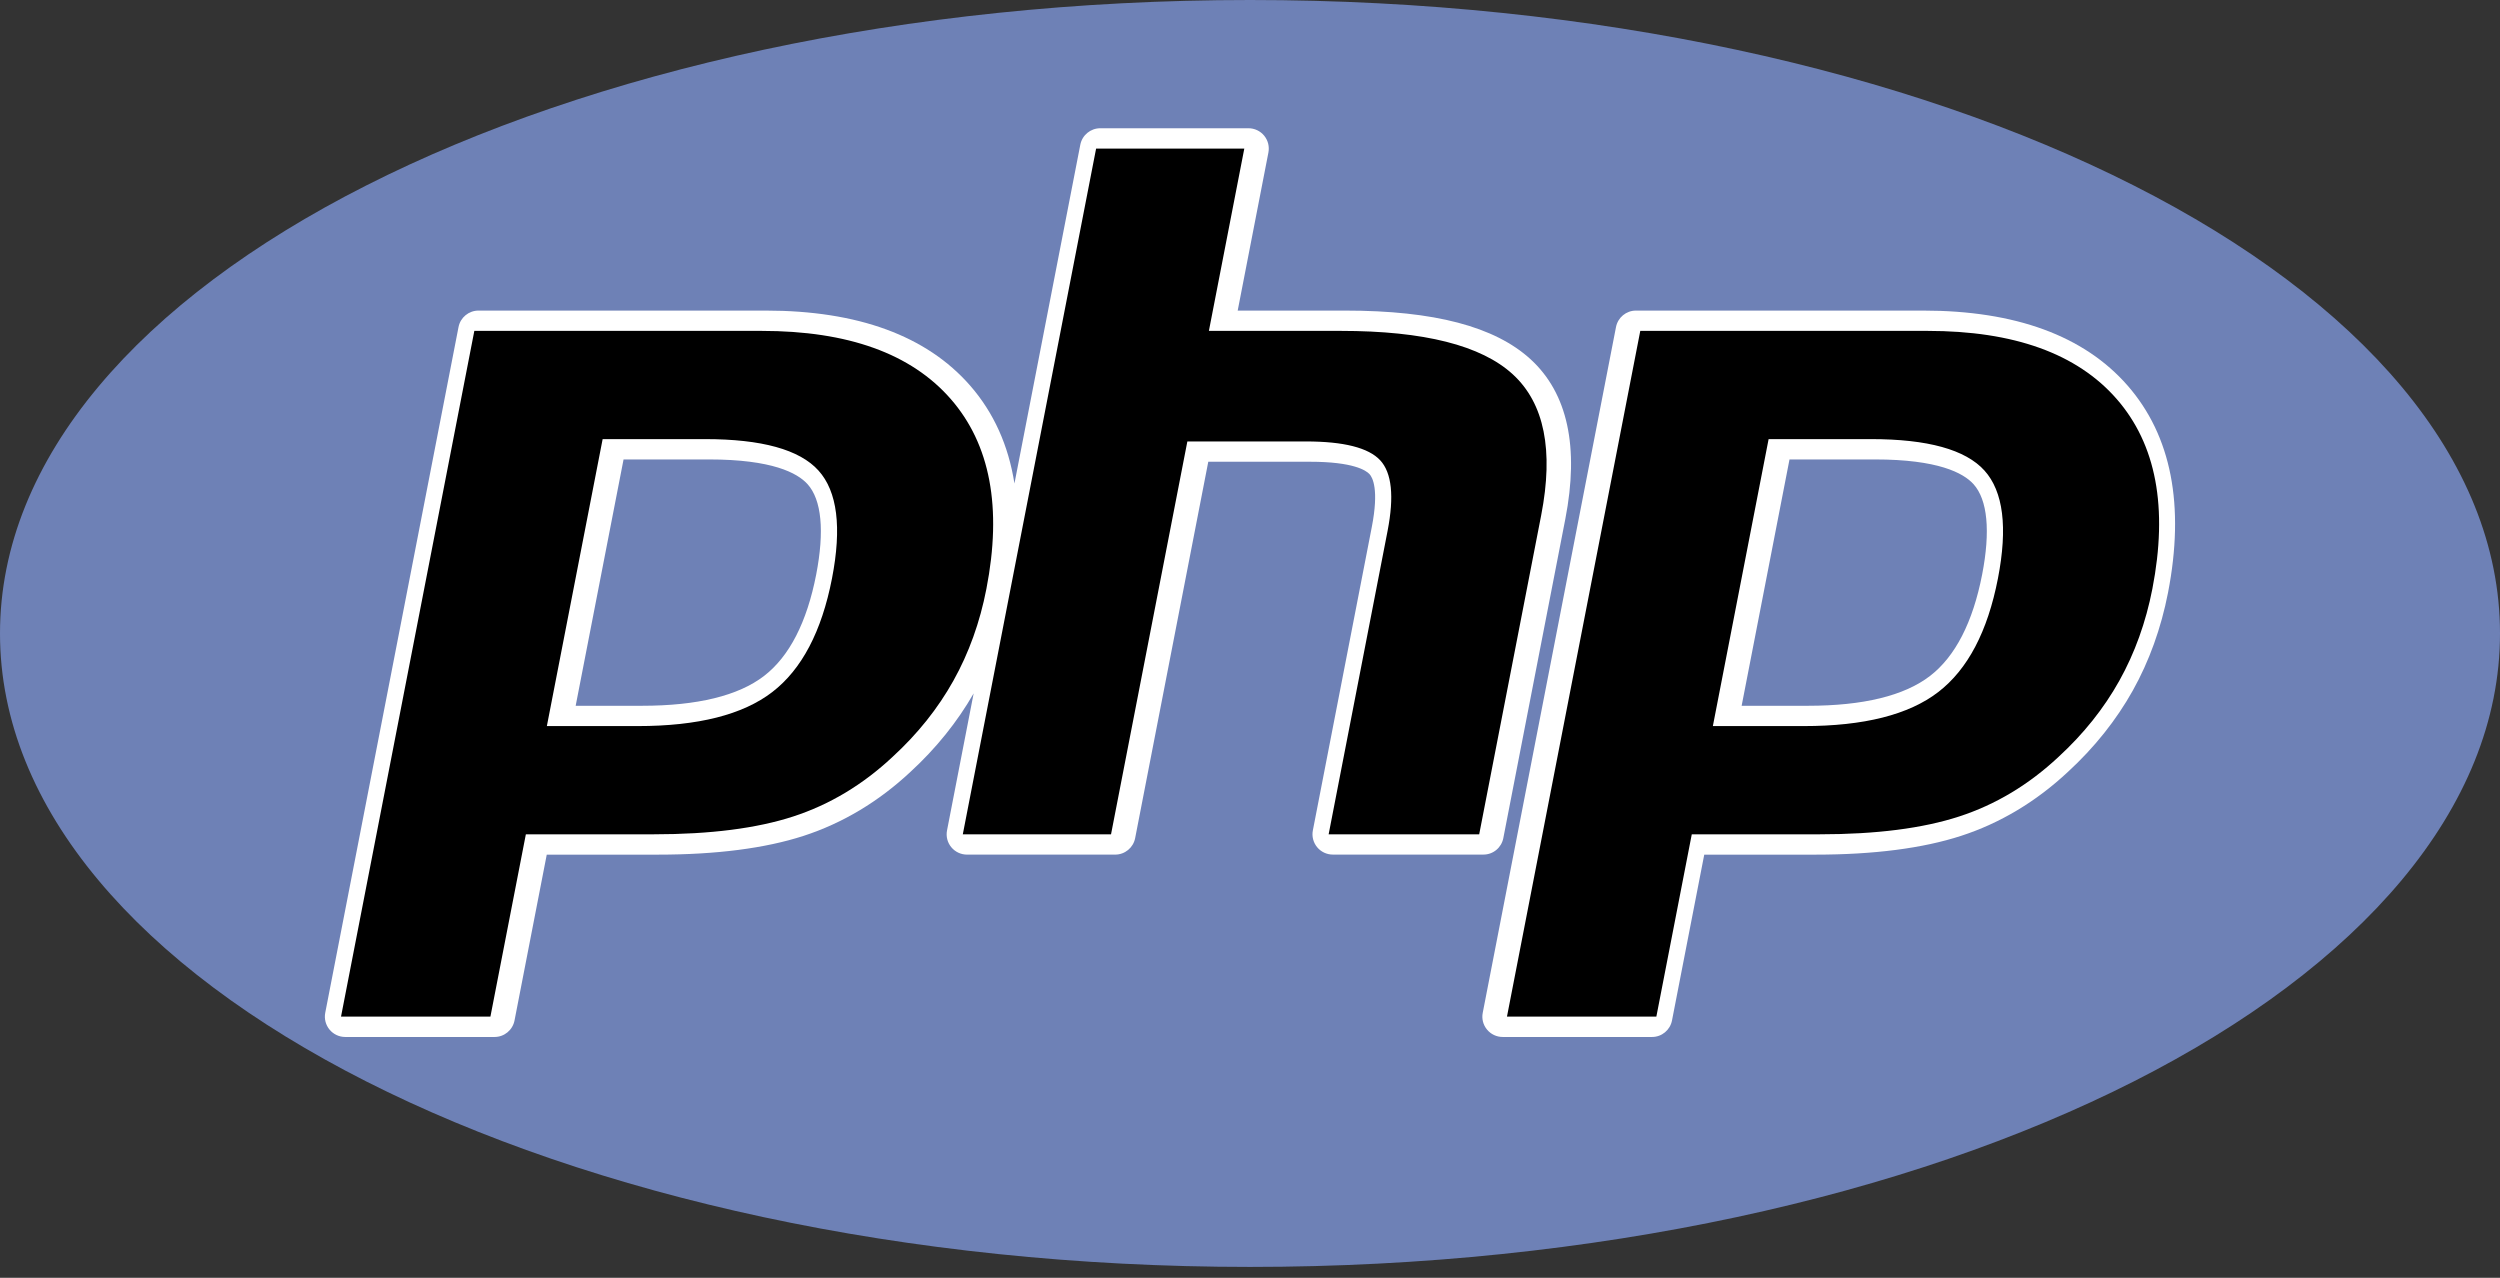
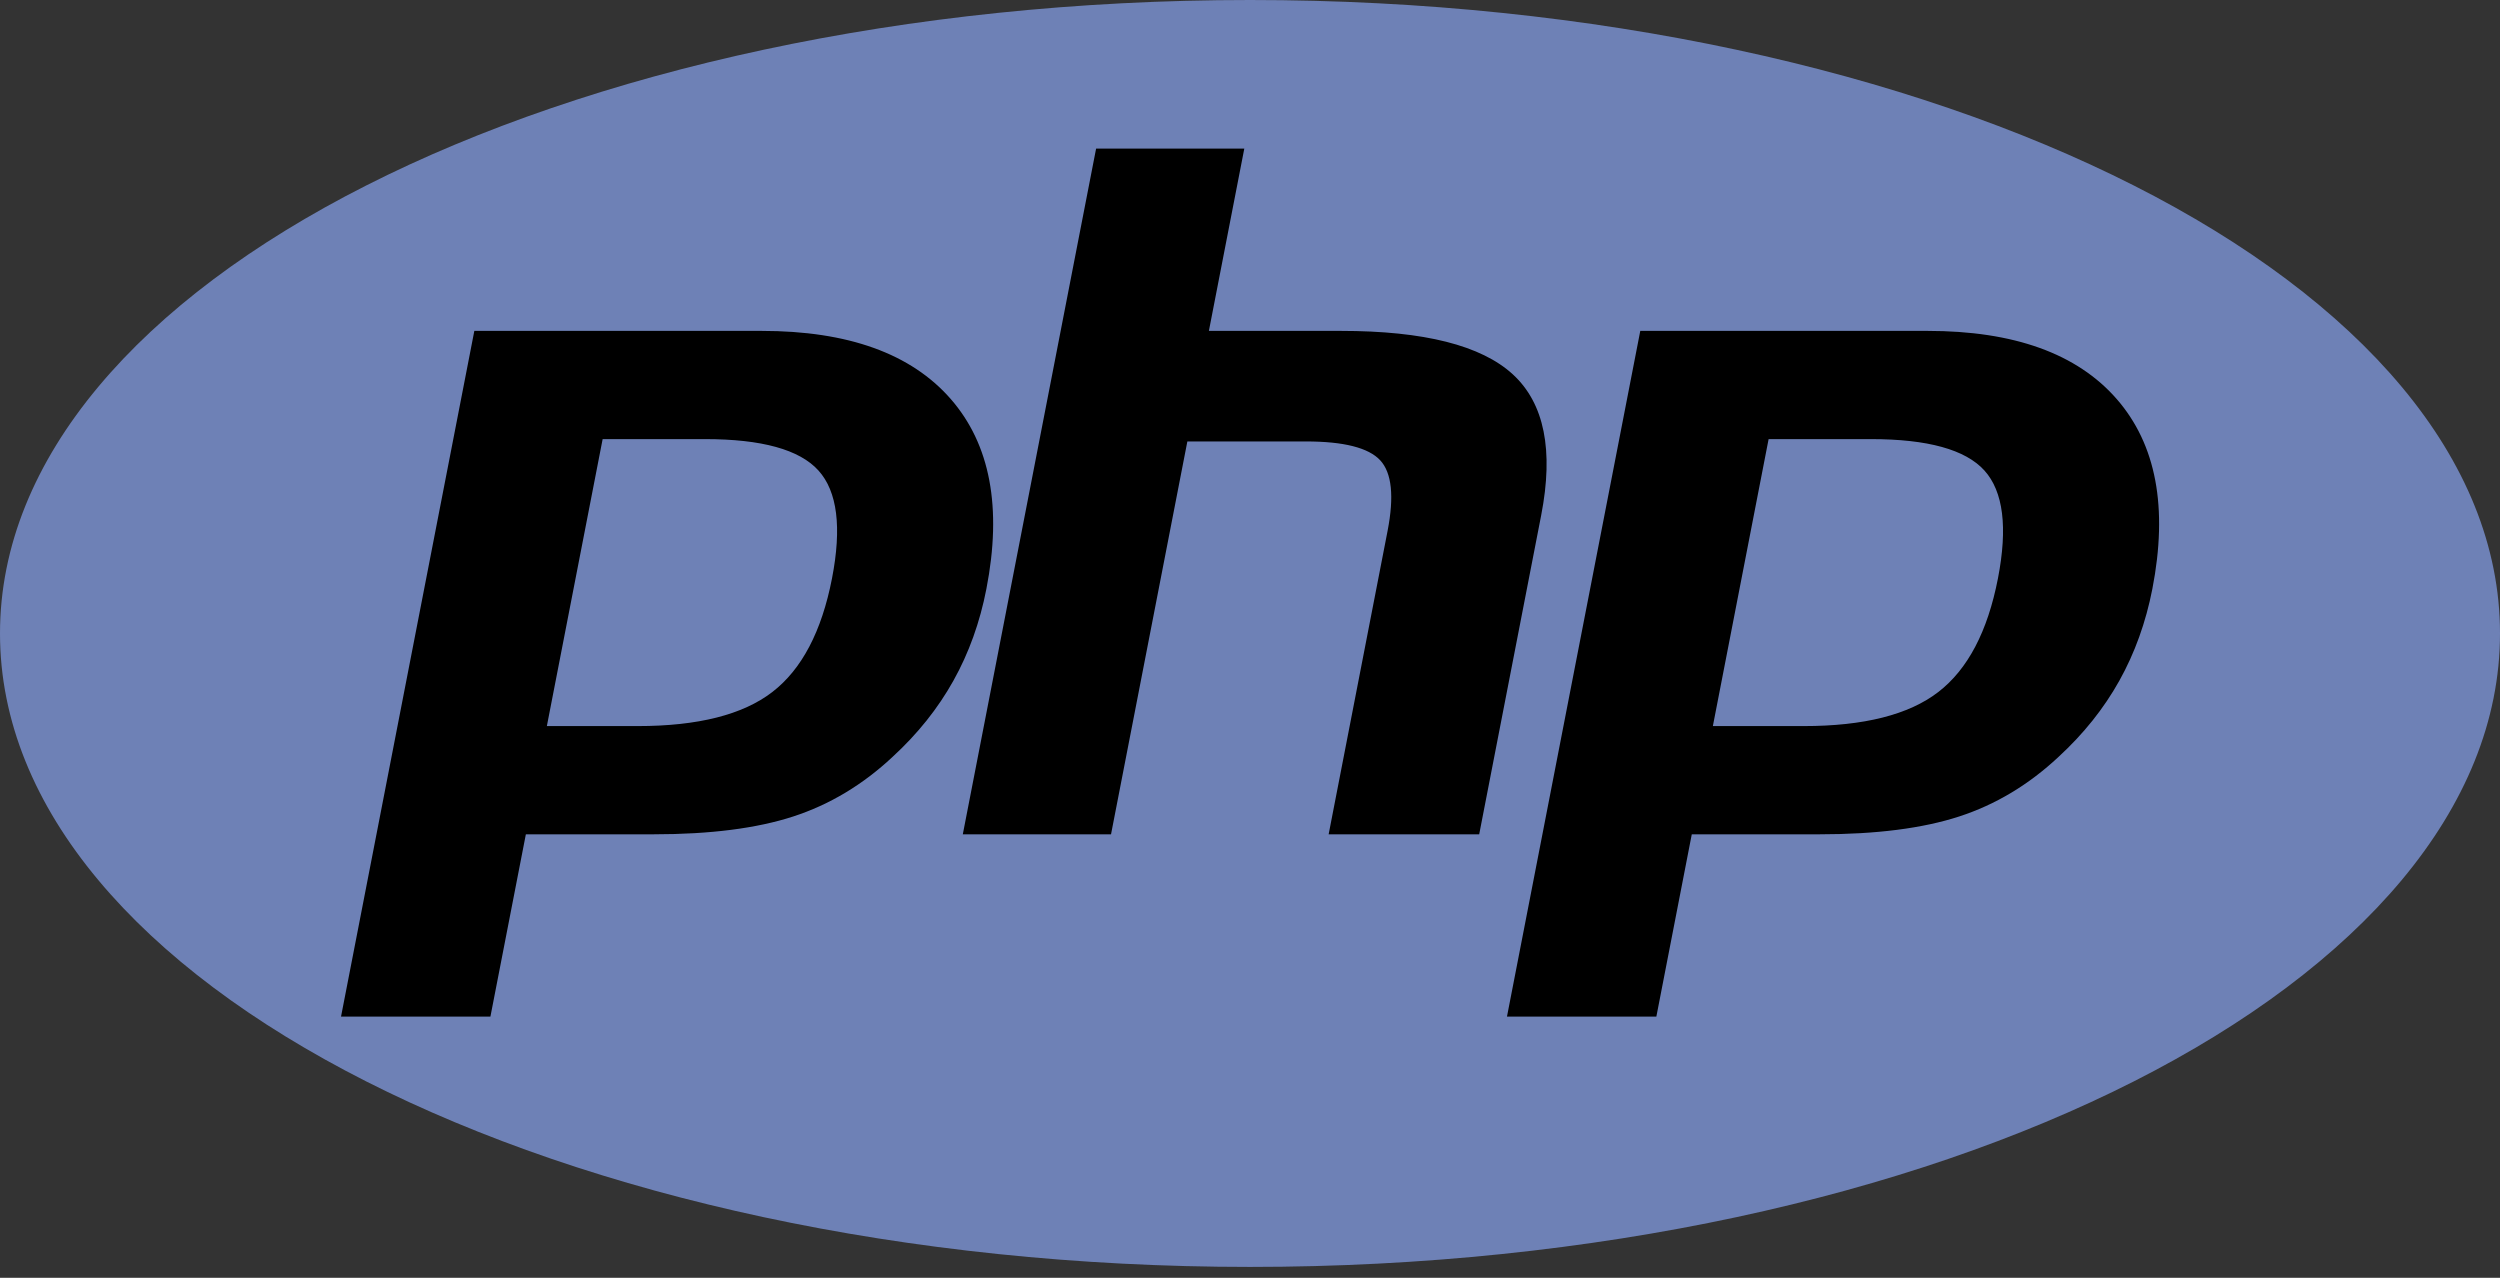
<svg xmlns="http://www.w3.org/2000/svg" width="90" height="46" viewBox="0 0 90 46" fill="none">
  <rect x="0" y="0" width="90" height="46" fill="#333333" stroke="none" />
-   <path fill-rule="evenodd" clip-rule="evenodd" d="M45 45.609C69.853 45.609 90 35.398 90 22.804C90 10.21 69.853 0 45 0C20.148 0 0 10.21 0 22.804C0 35.398 20.148 45.609 45 45.609Z" fill="#6E81B6" />
-   <path fill-rule="evenodd" clip-rule="evenodd" d="M54.119 30.175L56.351 18.687C56.855 16.094 56.436 14.161 55.106 12.938C53.818 11.756 51.632 11.181 48.423 11.181H44.557L45.663 5.489C45.683 5.383 45.68 5.274 45.654 5.169C45.627 5.065 45.578 4.967 45.51 4.884C45.441 4.801 45.355 4.733 45.257 4.687C45.16 4.641 45.053 4.617 44.945 4.617H39.61C39.259 4.617 38.958 4.866 38.891 5.21L36.52 17.406C36.305 16.034 35.774 14.854 34.924 13.88C33.359 12.089 30.884 11.181 27.566 11.181H17.225C16.875 11.181 16.574 11.43 16.507 11.773L11.709 36.459C11.667 36.674 11.723 36.895 11.862 37.064C12.001 37.233 12.208 37.331 12.427 37.331H17.805C18.155 37.331 18.456 37.082 18.523 36.737L19.683 30.767H23.686C25.787 30.767 27.552 30.539 28.93 30.091C30.338 29.633 31.635 28.855 32.778 27.786C33.701 26.937 34.464 25.987 35.051 24.963L34.093 29.895C34.051 30.11 34.107 30.332 34.246 30.499C34.385 30.669 34.593 30.766 34.811 30.766H40.147C40.497 30.766 40.798 30.517 40.865 30.174L43.498 16.623H47.159C48.719 16.623 49.176 16.934 49.301 17.067C49.413 17.189 49.648 17.619 49.385 18.972L47.263 29.894C47.242 30 47.245 30.109 47.272 30.214C47.299 30.318 47.348 30.416 47.417 30.499C47.485 30.582 47.572 30.649 47.669 30.695C47.767 30.741 47.873 30.765 47.981 30.765H53.401C53.571 30.766 53.735 30.707 53.866 30.599C53.997 30.491 54.086 30.341 54.119 30.175ZM29.383 20.683C29.048 22.405 28.416 23.633 27.506 24.334C26.581 25.047 25.101 25.408 23.108 25.408H20.724L22.448 16.54H25.529C27.793 16.54 28.705 17.024 29.071 17.429C29.579 17.992 29.686 19.118 29.383 20.683ZM76.593 13.88C75.028 12.089 72.553 11.181 69.235 11.181H58.894C58.543 11.181 58.243 11.43 58.176 11.773L53.379 36.459C53.336 36.674 53.392 36.895 53.532 37.064C53.671 37.233 53.878 37.331 54.096 37.331H59.474C59.825 37.331 60.125 37.082 60.192 36.737L61.353 30.767H65.356C67.457 30.767 69.221 30.539 70.599 30.091C72.008 29.633 73.305 28.855 74.447 27.786C75.4 26.91 76.184 25.926 76.779 24.863C77.373 23.8 77.799 22.615 78.048 21.34C78.659 18.194 78.17 15.685 76.593 13.88ZM71.357 20.683C71.022 22.405 70.39 23.633 69.481 24.334C68.555 25.047 67.076 25.408 65.083 25.408H62.699L64.422 16.54H67.504C69.767 16.54 70.679 17.024 71.046 17.429C71.553 17.992 71.661 19.118 71.357 20.683Z" fill="white" />
+   <path fill-rule="evenodd" clip-rule="evenodd" d="M45 45.609C69.853 45.609 90 35.398 90 22.804C90 10.21 69.853 0 45 0C20.148 0 0 10.21 0 22.804C0 35.398 20.148 45.609 45 45.609" fill="#6E81B6" />
  <path fill-rule="evenodd" clip-rule="evenodd" d="M25.38 15.808C27.423 15.808 28.785 16.185 29.465 16.939C30.146 17.693 30.308 18.988 29.952 20.823C29.58 22.733 28.864 24.097 27.802 24.914C26.741 25.731 25.126 26.139 22.959 26.139H19.687L21.695 15.808H25.38ZM12.277 36.598H17.655L18.931 30.035H23.537C25.569 30.035 27.241 29.821 28.554 29.394C29.866 28.967 31.06 28.252 32.133 27.247C33.035 26.419 33.764 25.505 34.322 24.506C34.88 23.507 35.276 22.405 35.51 21.2C36.08 18.273 35.65 15.994 34.224 14.361C32.797 12.729 30.528 11.912 27.417 11.912H17.076L12.277 36.598ZM39.46 5.349H44.795L43.52 11.912H48.273C51.263 11.912 53.327 12.434 54.462 13.477C55.597 14.52 55.937 16.21 55.483 18.547L53.251 30.035H47.831L49.953 19.112C50.194 17.869 50.106 17.022 49.687 16.57C49.267 16.118 48.374 15.892 47.009 15.892H42.745L39.997 30.035H34.661L39.46 5.349ZM67.355 15.808C69.397 15.808 70.759 16.185 71.44 16.939C72.12 17.693 72.282 18.988 71.926 20.823C71.555 22.733 70.839 24.097 69.777 24.914C68.717 25.731 67.101 26.139 64.934 26.139H61.663L63.67 15.808H67.355ZM54.251 36.598H59.629L60.904 30.035H65.51C67.543 30.035 69.216 29.821 70.528 29.394C71.841 28.967 73.034 28.252 74.108 27.247C75.009 26.419 75.738 25.505 76.296 24.506C76.853 23.507 77.25 22.405 77.485 21.2C78.054 18.273 77.624 15.994 76.198 14.361C74.771 12.729 72.502 11.912 69.391 11.912H59.05L54.251 36.598Z" fill="black" />
</svg>